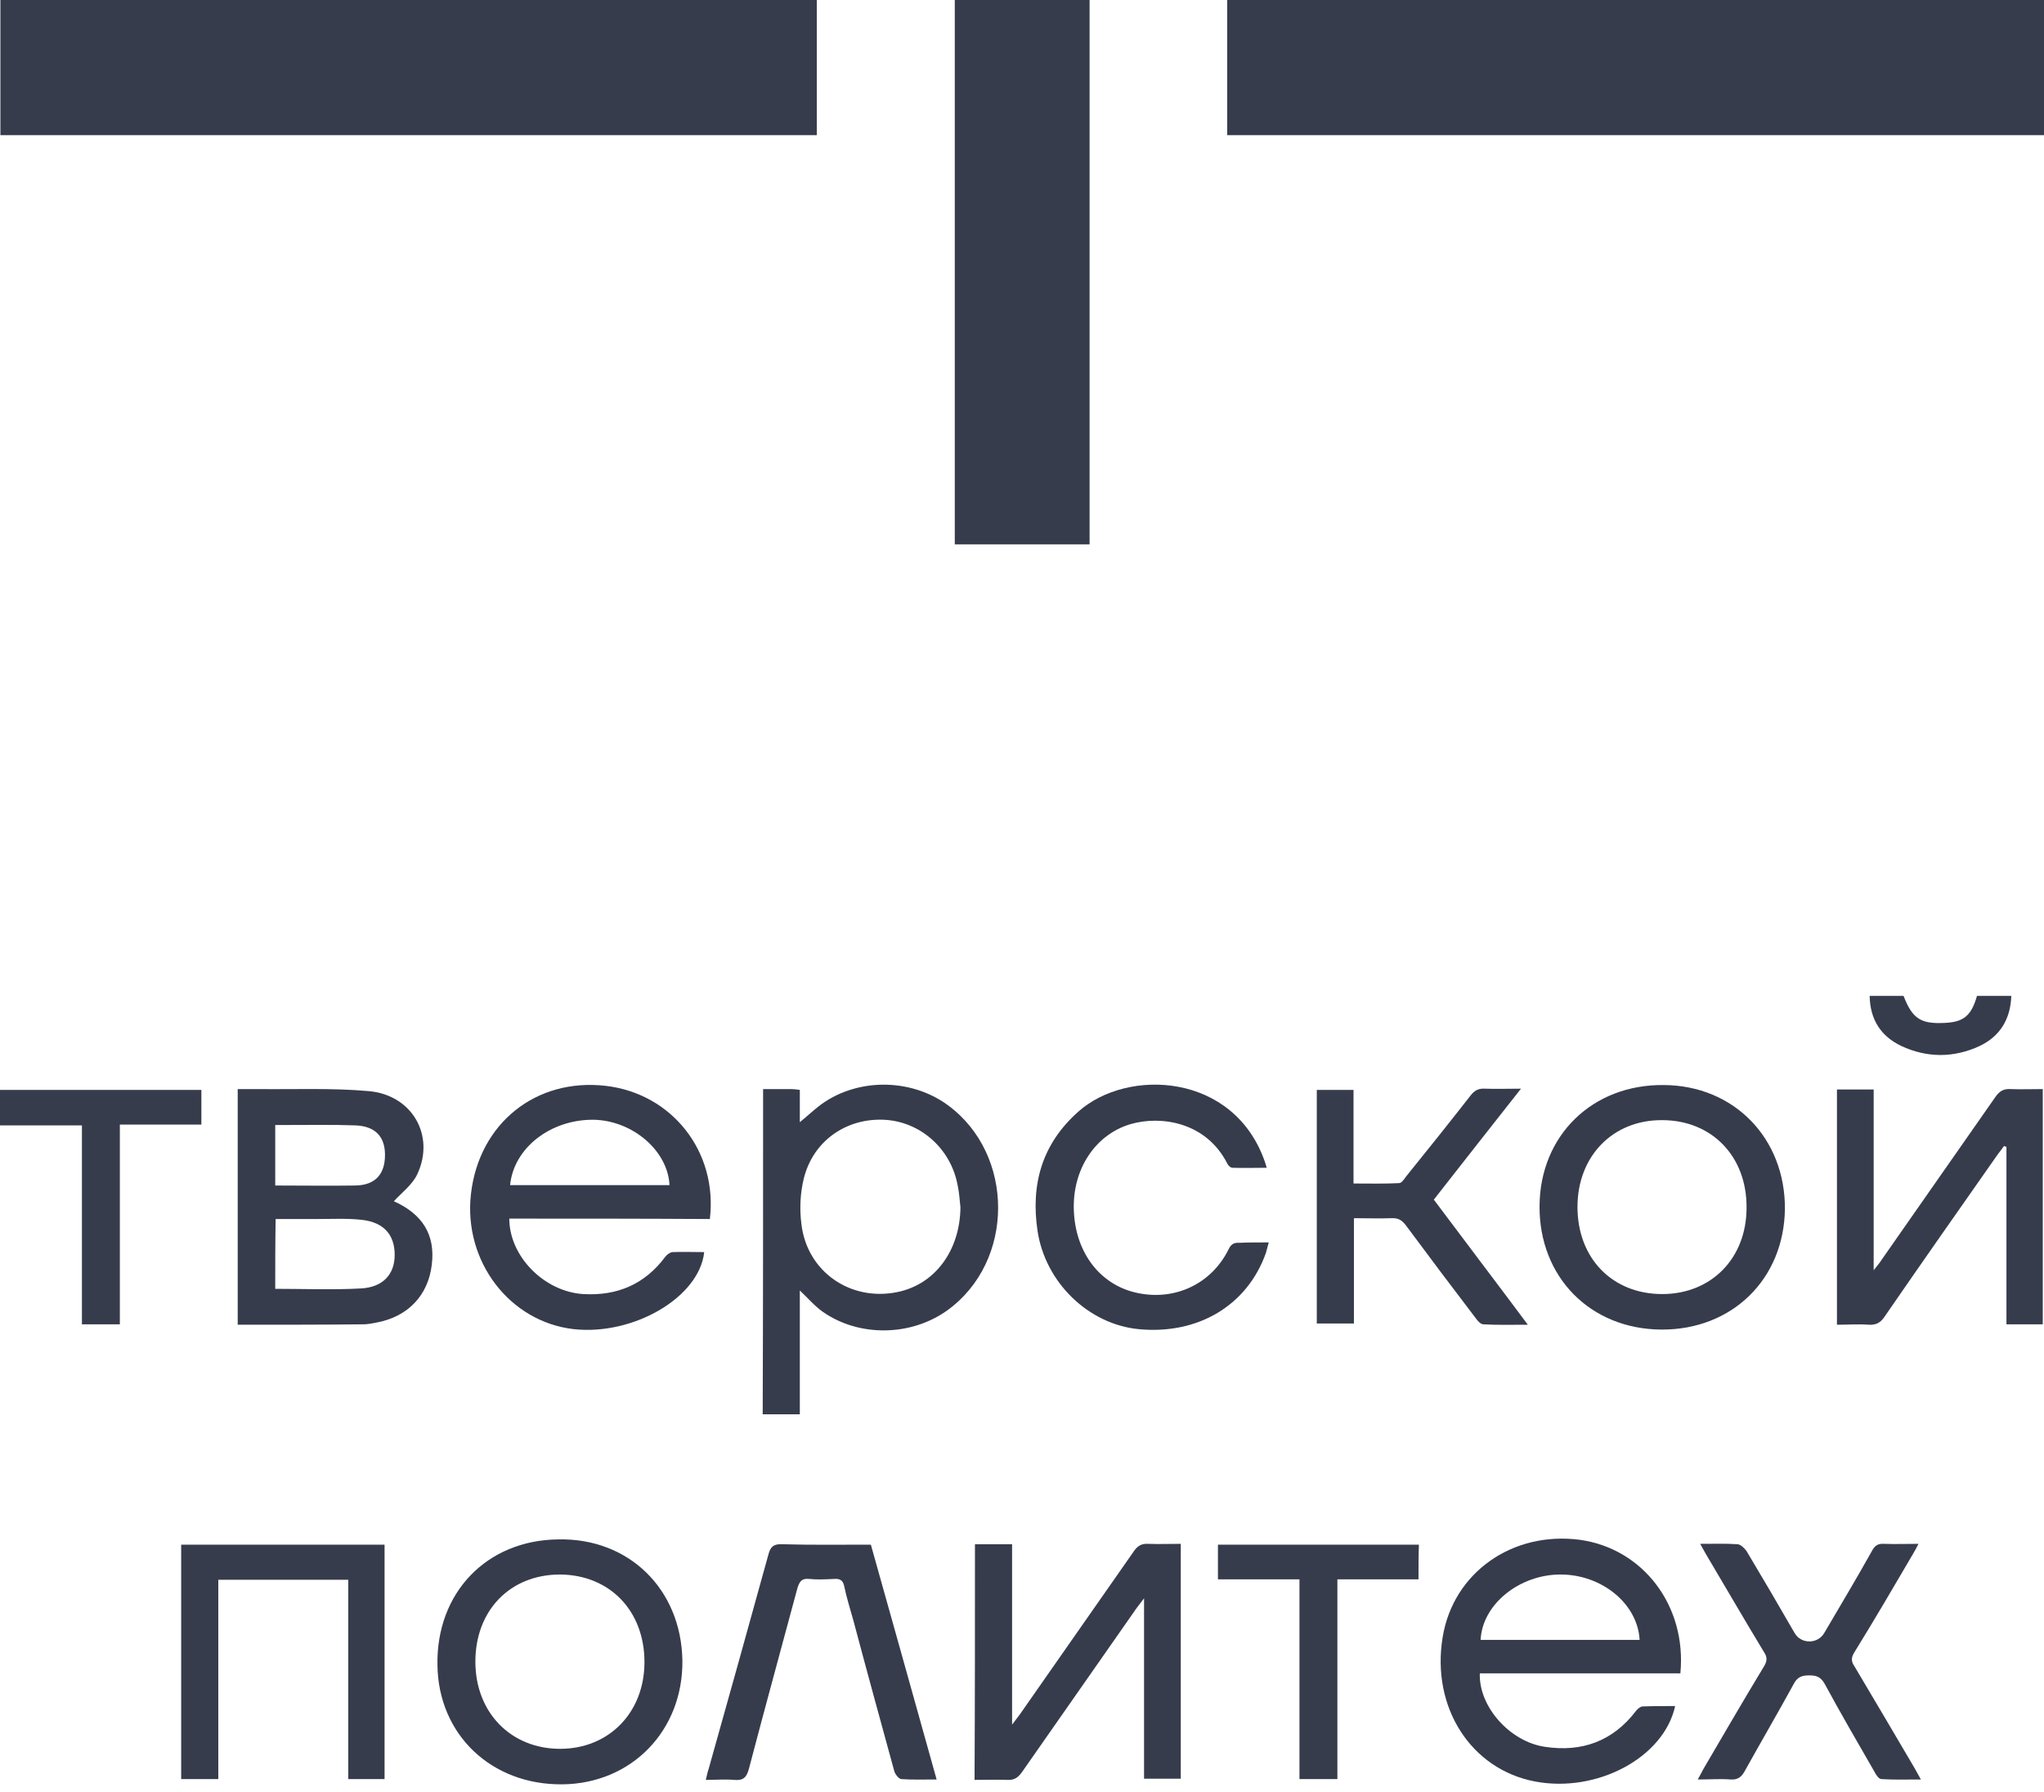
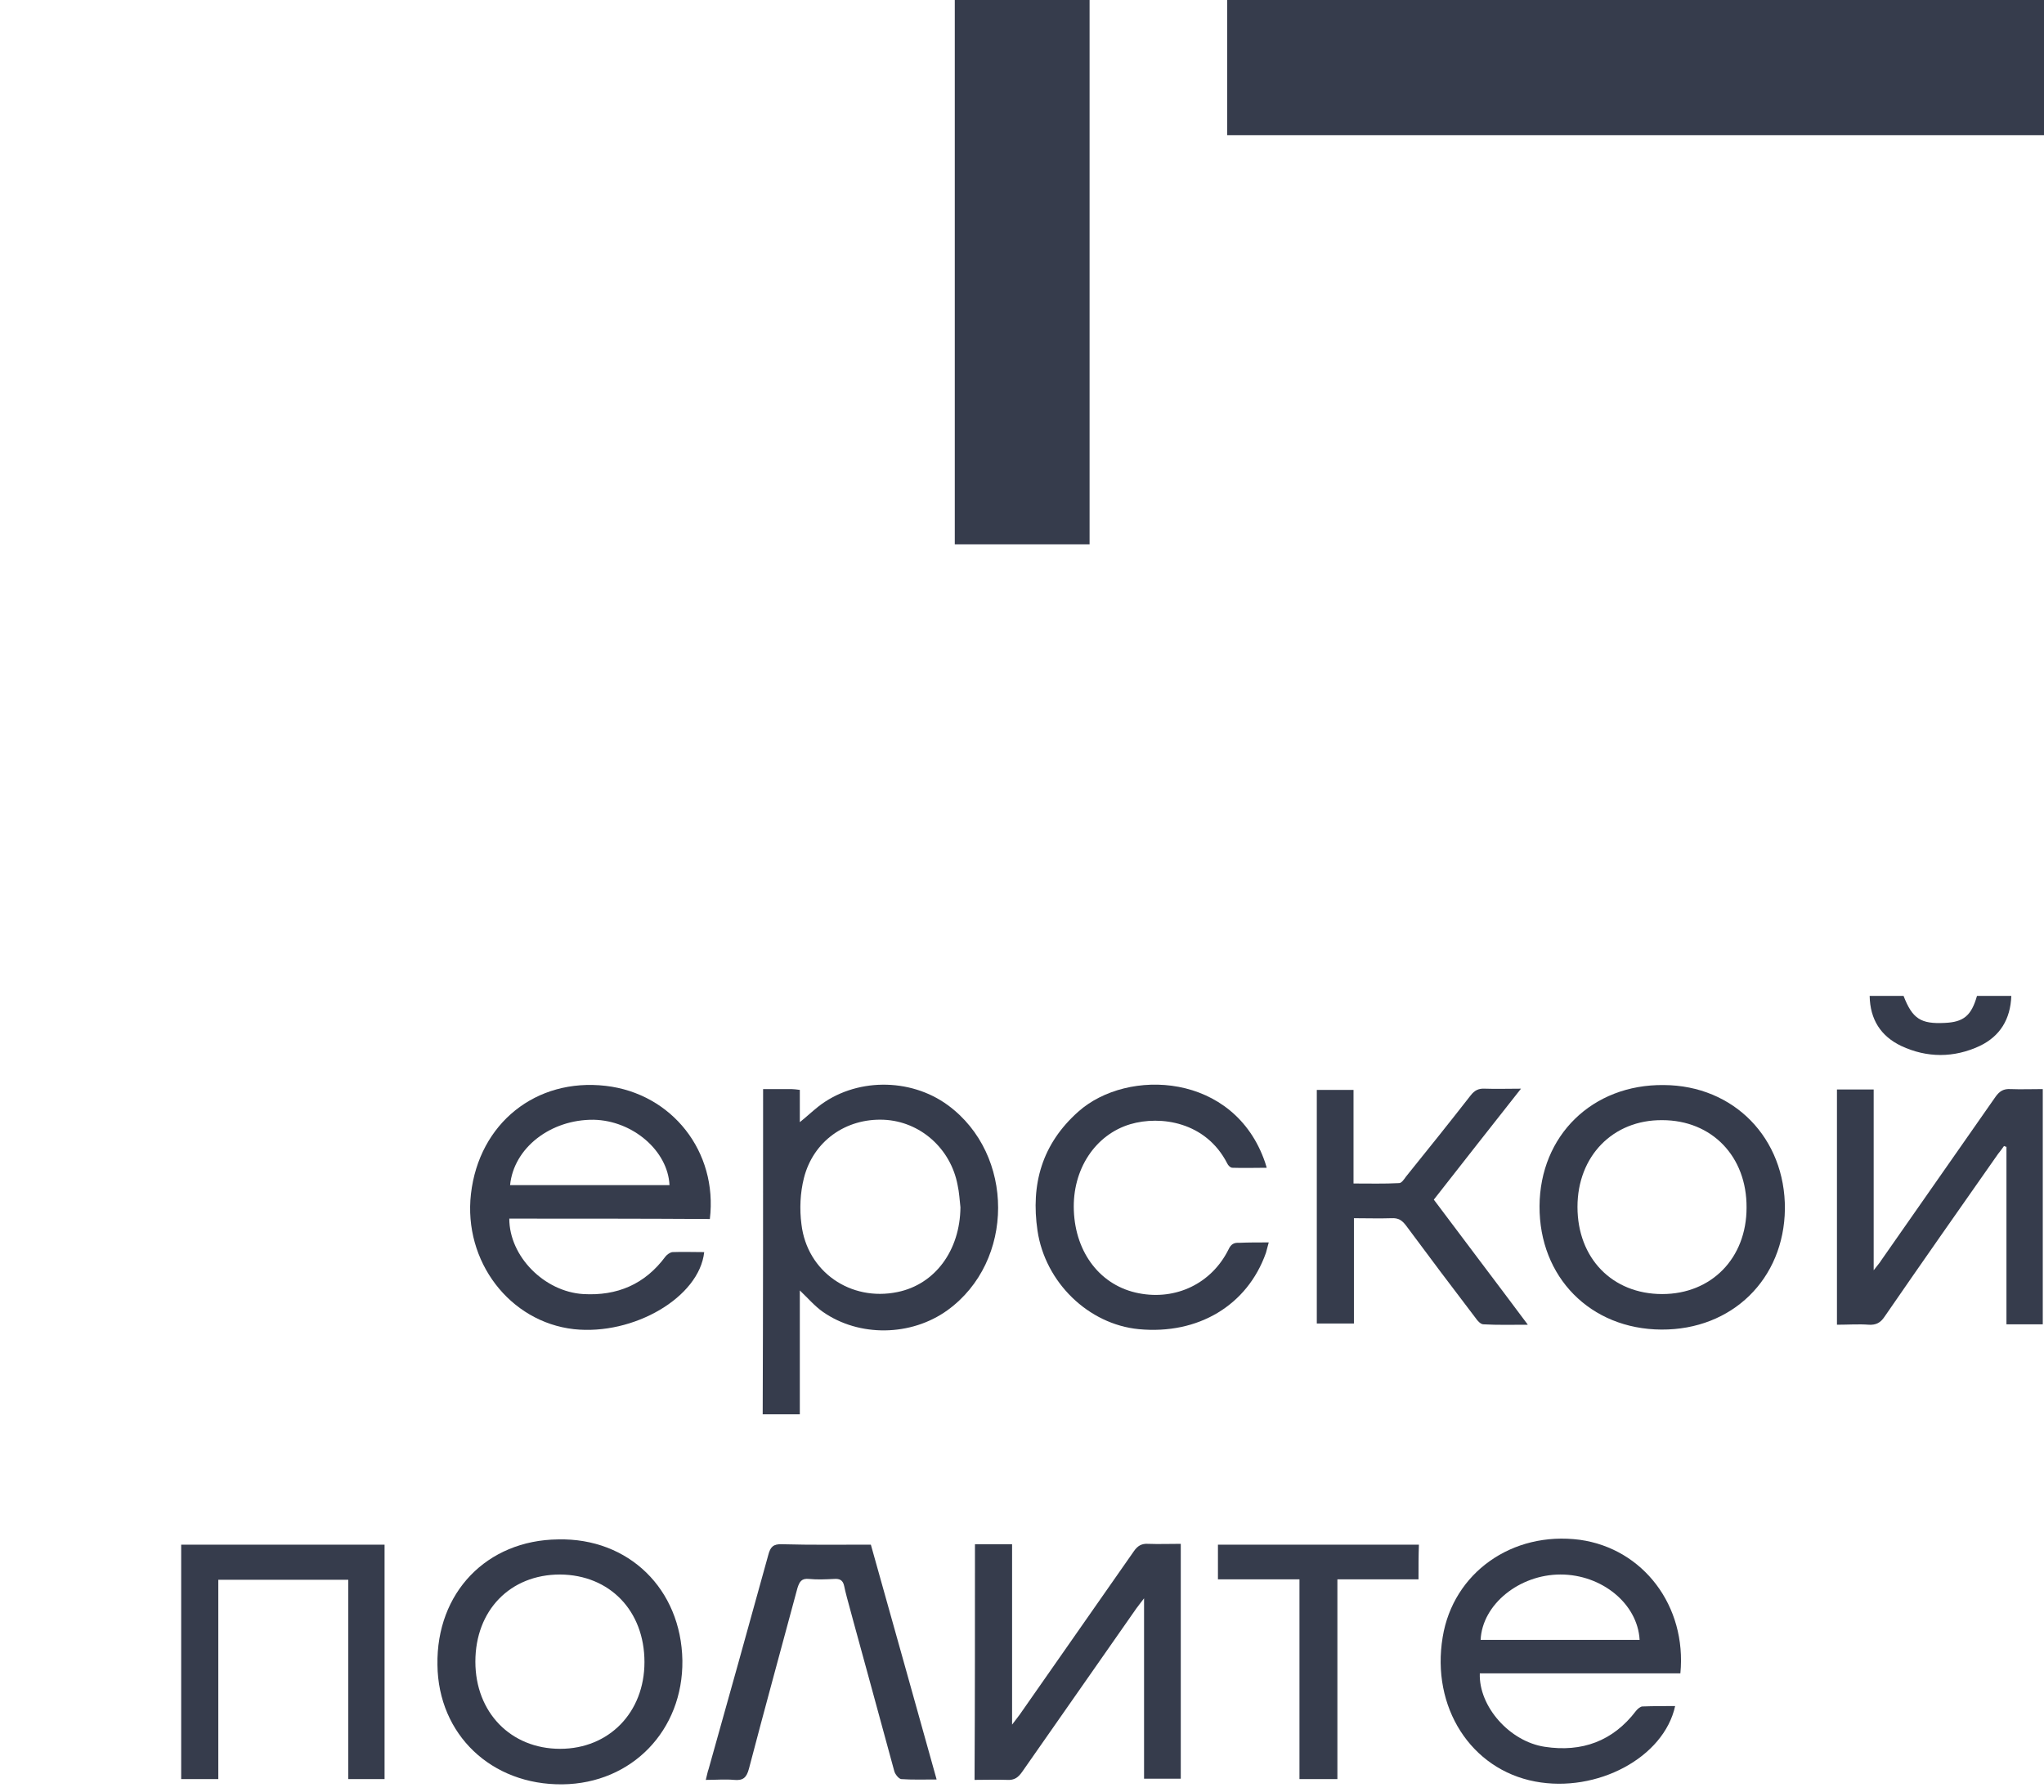
<svg xmlns="http://www.w3.org/2000/svg" width="146" height="128" viewBox="0 0 146 128" fill="none">
  <path d="M146 0C146 3.228 146 6.428 146 9.656C126.543 9.656 107.144 9.656 87.658 9.656C87.658 6.457 87.658 3.257 87.658 0C107.086 0 126.515 0 146 0Z" fill="#363C4C" />
-   <path d="M0.029 0C19.457 0 38.857 0 58.343 0C58.343 3.2 58.343 6.399 58.343 9.656C38.943 9.656 19.515 9.656 0.029 9.656C0.029 6.457 0.029 3.257 0.029 0Z" fill="#363C4C" />
  <path d="M77.827 38.885C74.598 38.885 71.428 38.885 68.199 38.885C68.199 25.914 68.199 12.971 68.199 0C71.399 0 74.57 0 77.827 0C77.827 12.943 77.827 25.885 77.827 38.885Z" fill="#363C4C" />
  <path d="M54.507 77.799C55.199 77.799 55.862 77.799 56.525 77.799C56.698 77.799 56.871 77.828 57.13 77.857C57.13 78.693 57.13 79.471 57.13 80.163C57.563 79.817 57.995 79.413 58.428 79.067C61.051 76.992 65 76.963 67.709 78.952C72.494 82.469 72.494 90.108 67.68 93.595C65.086 95.469 61.368 95.527 58.773 93.711C58.197 93.307 57.707 92.731 57.13 92.183C57.13 95.123 57.13 98.063 57.13 101.032C56.208 101.032 55.372 101.032 54.478 101.032C54.507 93.307 54.507 85.611 54.507 77.799ZM68.603 86.245C68.545 85.726 68.516 85.178 68.401 84.66C67.911 82.037 65.72 80.105 63.126 79.99C60.416 79.875 58.082 81.518 57.419 84.17C57.159 85.207 57.102 86.36 57.246 87.456C57.649 90.857 60.762 92.99 64.106 92.298C66.787 91.751 68.574 89.329 68.603 86.245Z" fill="#363C4C" />
  <path d="M120.027 119.538C115.214 119.538 110.457 119.538 105.701 119.538C105.615 121.902 107.834 124.409 110.342 124.784C112.994 125.188 115.214 124.381 116.857 122.219C116.972 122.075 117.174 121.902 117.318 121.902C118.096 121.873 118.874 121.873 119.653 121.873C118.846 125.563 114.061 128.099 109.65 127.263C105.067 126.398 102.213 121.959 103.049 116.944C103.799 112.361 108.007 109.363 112.85 109.997C117.375 110.631 120.489 114.724 120.027 119.538ZM117.116 117.146C116.972 114.551 114.406 112.476 111.466 112.476C108.526 112.476 105.874 114.609 105.759 117.146C109.535 117.146 113.311 117.146 117.116 117.146Z" fill="#363C4C" />
  <path d="M36.378 87.052C36.378 89.761 38.886 92.269 41.653 92.442C44.074 92.586 46.063 91.751 47.533 89.761C47.648 89.617 47.85 89.473 48.023 89.445C48.773 89.416 49.522 89.445 50.3 89.445C49.954 92.673 45.256 95.411 40.99 94.95C36.407 94.431 33.092 90.107 33.639 85.294C34.216 80.249 38.28 76.992 43.267 77.569C47.994 78.116 51.28 82.267 50.704 87.081C45.948 87.052 41.191 87.052 36.378 87.052ZM36.435 84.659C40.24 84.659 44.016 84.659 47.821 84.659C47.706 82.209 45.198 80.047 42.402 79.99C39.318 79.961 36.695 82.008 36.435 84.659Z" fill="#363C4C" />
-   <path d="M16.979 94.633C16.979 89.012 16.979 83.449 16.979 77.799C17.497 77.799 17.987 77.799 18.449 77.799C21.072 77.828 23.724 77.713 26.318 77.943C29.431 78.203 31.103 81.114 29.806 83.881C29.46 84.631 28.681 85.207 28.134 85.812C30.18 86.735 31.103 88.205 30.843 90.338C30.584 92.558 29.114 94.085 26.837 94.489C26.549 94.546 26.231 94.604 25.943 94.604C23.003 94.633 20.034 94.633 16.979 94.633ZM19.659 92.068C21.764 92.068 23.781 92.154 25.799 92.039C27.356 91.952 28.192 91.03 28.192 89.646C28.192 88.205 27.413 87.311 25.828 87.138C24.79 87.023 23.724 87.081 22.657 87.081C21.677 87.081 20.697 87.081 19.688 87.081C19.659 88.781 19.659 90.396 19.659 92.068ZM19.659 84.688C21.59 84.688 23.493 84.717 25.395 84.688C26.808 84.659 27.5 83.881 27.5 82.498C27.5 81.172 26.779 80.451 25.395 80.393C23.781 80.336 22.167 80.365 20.553 80.365C20.265 80.365 19.976 80.365 19.659 80.365C19.659 81.835 19.659 83.247 19.659 84.688Z" fill="#363C4C" />
  <path d="M143.145 81.864C143 82.065 142.856 82.267 142.712 82.44C140.003 86.303 137.293 90.165 134.612 94.057C134.324 94.489 134.007 94.662 133.488 94.633C132.768 94.576 132.018 94.633 131.211 94.633C131.211 89.012 131.211 83.42 131.211 77.828C132.076 77.828 132.94 77.828 133.834 77.828C133.834 82.094 133.834 86.303 133.834 90.742C134.093 90.396 134.266 90.223 134.382 90.021C137.091 86.13 139.83 82.238 142.539 78.347C142.827 77.943 143.116 77.77 143.606 77.799C144.355 77.828 145.105 77.799 145.912 77.799C145.912 83.42 145.912 88.984 145.912 94.604C145.047 94.604 144.211 94.604 143.318 94.604C143.318 90.396 143.318 86.159 143.318 81.921C143.26 81.921 143.202 81.892 143.145 81.864Z" fill="#363C4C" />
  <path d="M69.64 110.314C70.534 110.314 71.37 110.314 72.292 110.314C72.292 112.447 72.292 114.58 72.292 116.684C72.292 118.789 72.292 120.893 72.292 123.199C72.552 122.853 72.696 122.68 72.84 122.478C75.549 118.587 78.288 114.695 80.997 110.804C81.257 110.429 81.545 110.256 82.006 110.285C82.756 110.314 83.534 110.285 84.341 110.285C84.341 115.906 84.341 121.441 84.341 127.061C83.476 127.061 82.64 127.061 81.718 127.061C81.718 122.795 81.718 118.587 81.718 114.177C81.459 114.523 81.314 114.695 81.17 114.897C78.461 118.789 75.722 122.68 73.013 126.571C72.725 126.975 72.465 127.177 71.946 127.148C71.197 127.119 70.418 127.148 69.611 127.148C69.64 121.498 69.64 115.935 69.64 110.314Z" fill="#363C4C" />
  <path d="M118.672 94.979C113.599 94.95 109.938 91.232 109.967 86.159C109.996 81.114 113.743 77.453 118.845 77.511C123.861 77.54 127.522 81.316 127.493 86.36C127.435 91.376 123.717 95.008 118.672 94.979ZM112.677 86.216C112.677 89.877 115.156 92.442 118.73 92.442C122.247 92.442 124.754 89.877 124.754 86.274C124.783 82.613 122.275 80.019 118.73 80.019C115.213 79.99 112.677 82.584 112.677 86.216Z" fill="#363C4C" />
  <path d="M48.742 118.616C48.8 123.602 45.139 127.407 40.181 127.465C35.108 127.523 31.303 123.919 31.246 118.933C31.159 113.773 34.762 110.026 39.864 109.968C44.909 109.853 48.656 113.514 48.742 118.616ZM33.955 118.702C33.955 122.334 36.492 124.928 40.008 124.928C43.496 124.928 46.033 122.334 46.033 118.731C46.033 115.07 43.554 112.505 40.008 112.476C36.434 112.476 33.955 115.041 33.955 118.702Z" fill="#363C4C" />
  <path d="M24.875 112.851C21.733 112.851 18.706 112.851 15.593 112.851C15.593 117.607 15.593 122.334 15.593 127.09C14.671 127.09 13.835 127.09 12.941 127.09C12.941 121.527 12.941 115.964 12.941 110.343C17.755 110.343 22.598 110.343 27.469 110.343C27.469 115.906 27.469 121.469 27.469 127.09C26.605 127.09 25.769 127.09 24.875 127.09C24.875 122.363 24.875 117.636 24.875 112.851Z" fill="#363C4C" />
  <path d="M94.057 77.857C94.921 77.857 95.757 77.857 96.68 77.857C96.68 80.076 96.68 82.267 96.68 84.544C97.804 84.544 98.87 84.573 99.937 84.516C100.11 84.516 100.283 84.256 100.427 84.054C101.984 82.123 103.511 80.221 105.039 78.26C105.327 77.886 105.616 77.742 106.077 77.77C106.884 77.799 107.662 77.77 108.642 77.77C106.509 80.48 104.463 83.074 102.416 85.697C104.635 88.666 106.855 91.578 109.132 94.633C107.979 94.633 106.97 94.662 105.961 94.604C105.76 94.604 105.529 94.345 105.414 94.172C103.742 91.981 102.07 89.762 100.427 87.542C100.139 87.167 99.879 86.995 99.389 87.023C98.525 87.052 97.66 87.023 96.709 87.023C96.709 89.56 96.709 92.039 96.709 94.547C95.786 94.547 94.95 94.547 94.057 94.547C94.057 89.041 94.057 83.478 94.057 77.857Z" fill="#363C4C" />
  <path d="M90.625 88.753C90.539 89.07 90.481 89.272 90.423 89.502C89.097 93.249 85.581 95.354 81.344 94.95C77.74 94.604 74.656 91.606 74.108 87.917C73.618 84.602 74.425 81.719 77.02 79.413C80.536 76.271 88.175 76.617 90.366 83.045C90.395 83.132 90.423 83.218 90.481 83.42C89.645 83.42 88.838 83.449 88.031 83.42C87.887 83.42 87.714 83.247 87.656 83.103C86.129 80.134 82.9 79.673 80.738 80.307C78.23 81.056 76.587 83.535 76.703 86.475C76.818 89.531 78.634 91.866 81.344 92.385C83.995 92.903 86.532 91.693 87.743 89.272C87.916 88.897 88.117 88.753 88.521 88.781C89.184 88.753 89.847 88.753 90.625 88.753Z" fill="#363C4C" />
-   <path d="M121.441 110.285C122.421 110.285 123.285 110.256 124.121 110.314C124.352 110.343 124.611 110.602 124.755 110.804C125.908 112.735 127.061 114.695 128.186 116.655C128.647 117.463 129.857 117.463 130.319 116.627C131.472 114.667 132.625 112.735 133.72 110.775C133.922 110.4 134.152 110.256 134.585 110.285C135.363 110.314 136.141 110.285 137.035 110.285C136.891 110.573 136.776 110.775 136.66 110.977C135.277 113.341 133.893 115.704 132.452 118.039C132.221 118.414 132.221 118.673 132.452 119.019C133.893 121.44 135.334 123.891 136.776 126.341C136.891 126.543 137.006 126.773 137.208 127.119C136.199 127.119 135.277 127.148 134.383 127.09C134.21 127.09 134.008 126.802 133.893 126.571C132.682 124.467 131.472 122.392 130.319 120.259C130.03 119.769 129.713 119.682 129.223 119.682C128.705 119.682 128.387 119.797 128.128 120.287C126.975 122.392 125.764 124.467 124.611 126.542C124.381 126.946 124.121 127.148 123.631 127.119C122.882 127.061 122.132 127.119 121.268 127.119C121.441 126.802 121.556 126.6 121.671 126.37C123.112 123.919 124.525 121.469 125.995 119.048C126.226 118.673 126.254 118.385 125.995 118.01C124.582 115.675 123.228 113.341 121.844 111.006C121.729 110.804 121.614 110.602 121.441 110.285Z" fill="#363C4C" />
-   <path d="M66.902 127.119C65.98 127.119 65.173 127.148 64.365 127.09C64.192 127.061 63.933 126.744 63.875 126.514C62.895 122.939 61.915 119.365 60.964 115.791C60.733 114.955 60.474 114.148 60.301 113.312C60.215 112.88 59.984 112.764 59.58 112.793C58.975 112.822 58.37 112.851 57.793 112.793C57.246 112.735 57.102 112.995 56.957 113.456C55.804 117.751 54.623 122.046 53.498 126.341C53.325 127.004 53.066 127.206 52.432 127.148C51.798 127.09 51.163 127.148 50.414 127.148C50.501 126.831 50.529 126.6 50.616 126.37C52.057 121.268 53.469 116.166 54.882 111.064C55.026 110.516 55.228 110.285 55.862 110.314C57.966 110.372 60.042 110.343 62.204 110.343C63.76 115.877 65.317 121.441 66.902 127.119Z" fill="#363C4C" />
-   <path d="M5.852 94.604C5.852 89.877 5.852 85.178 5.852 80.394C3.891 80.394 1.96 80.394 0 80.394C0 79.5 0 78.722 0 77.857C4.785 77.857 9.57 77.857 14.384 77.857C14.384 78.664 14.384 79.442 14.384 80.336C12.453 80.336 10.55 80.336 8.561 80.336C8.561 85.15 8.561 89.848 8.561 94.604C7.639 94.604 6.774 94.604 5.852 94.604Z" fill="#363C4C" />
+   <path d="M66.902 127.119C65.98 127.119 65.173 127.148 64.365 127.09C64.192 127.061 63.933 126.744 63.875 126.514C60.733 114.955 60.474 114.148 60.301 113.312C60.215 112.88 59.984 112.764 59.58 112.793C58.975 112.822 58.37 112.851 57.793 112.793C57.246 112.735 57.102 112.995 56.957 113.456C55.804 117.751 54.623 122.046 53.498 126.341C53.325 127.004 53.066 127.206 52.432 127.148C51.798 127.09 51.163 127.148 50.414 127.148C50.501 126.831 50.529 126.6 50.616 126.37C52.057 121.268 53.469 116.166 54.882 111.064C55.026 110.516 55.228 110.285 55.862 110.314C57.966 110.372 60.042 110.343 62.204 110.343C63.76 115.877 65.317 121.441 66.902 127.119Z" fill="#363C4C" />
  <path d="M101.322 112.822C99.391 112.822 97.489 112.822 95.528 112.822C95.528 117.607 95.528 122.334 95.528 127.09C94.606 127.09 93.741 127.09 92.819 127.09C92.819 122.334 92.819 117.607 92.819 112.822C90.859 112.822 88.956 112.822 86.996 112.822C86.996 111.957 86.996 111.179 86.996 110.343C91.781 110.343 96.537 110.343 101.351 110.343C101.322 111.121 101.322 111.899 101.322 112.822Z" fill="#363C4C" />
  <path d="M141.214 71.141C142.05 71.141 142.829 71.141 143.665 71.141C143.607 72.812 142.857 74.023 141.416 74.715C139.571 75.58 137.64 75.58 135.795 74.715C134.354 74.023 133.576 72.841 133.547 71.141C134.383 71.141 135.161 71.141 135.968 71.141C136.602 72.784 137.208 73.158 138.908 73.072C140.263 73.014 140.811 72.553 141.214 71.141Z" fill="#363C4C" />
</svg>